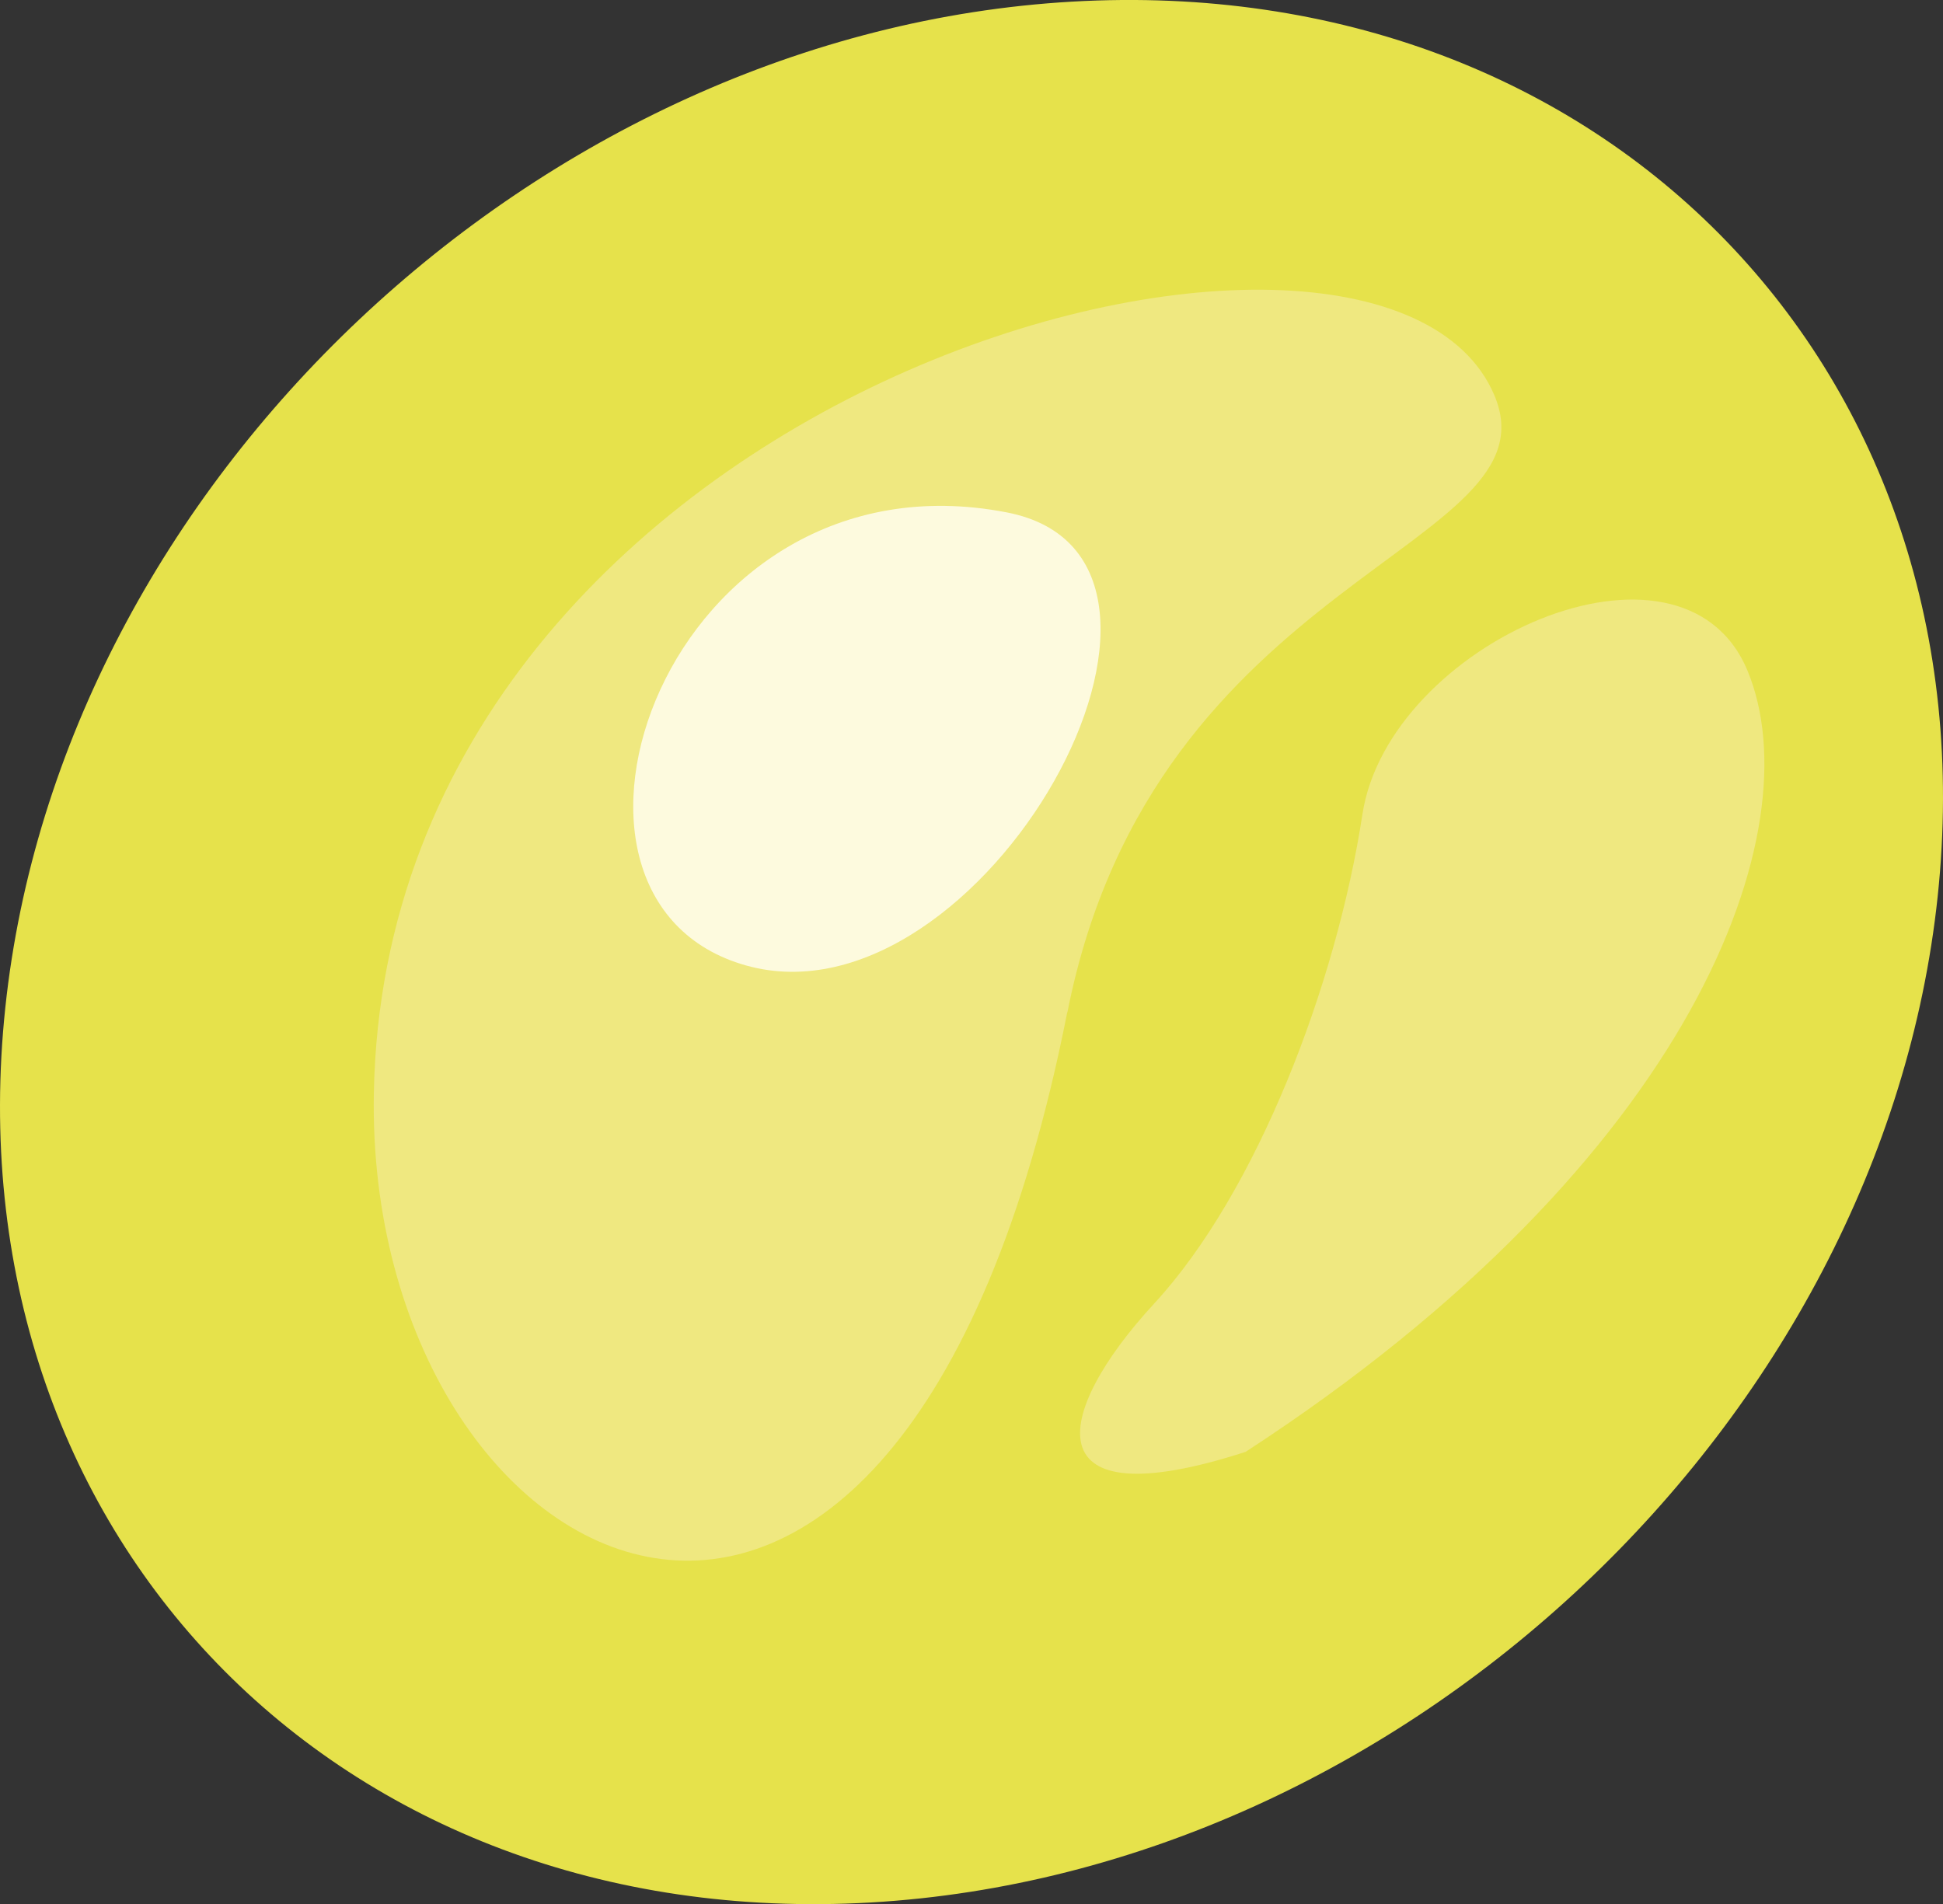
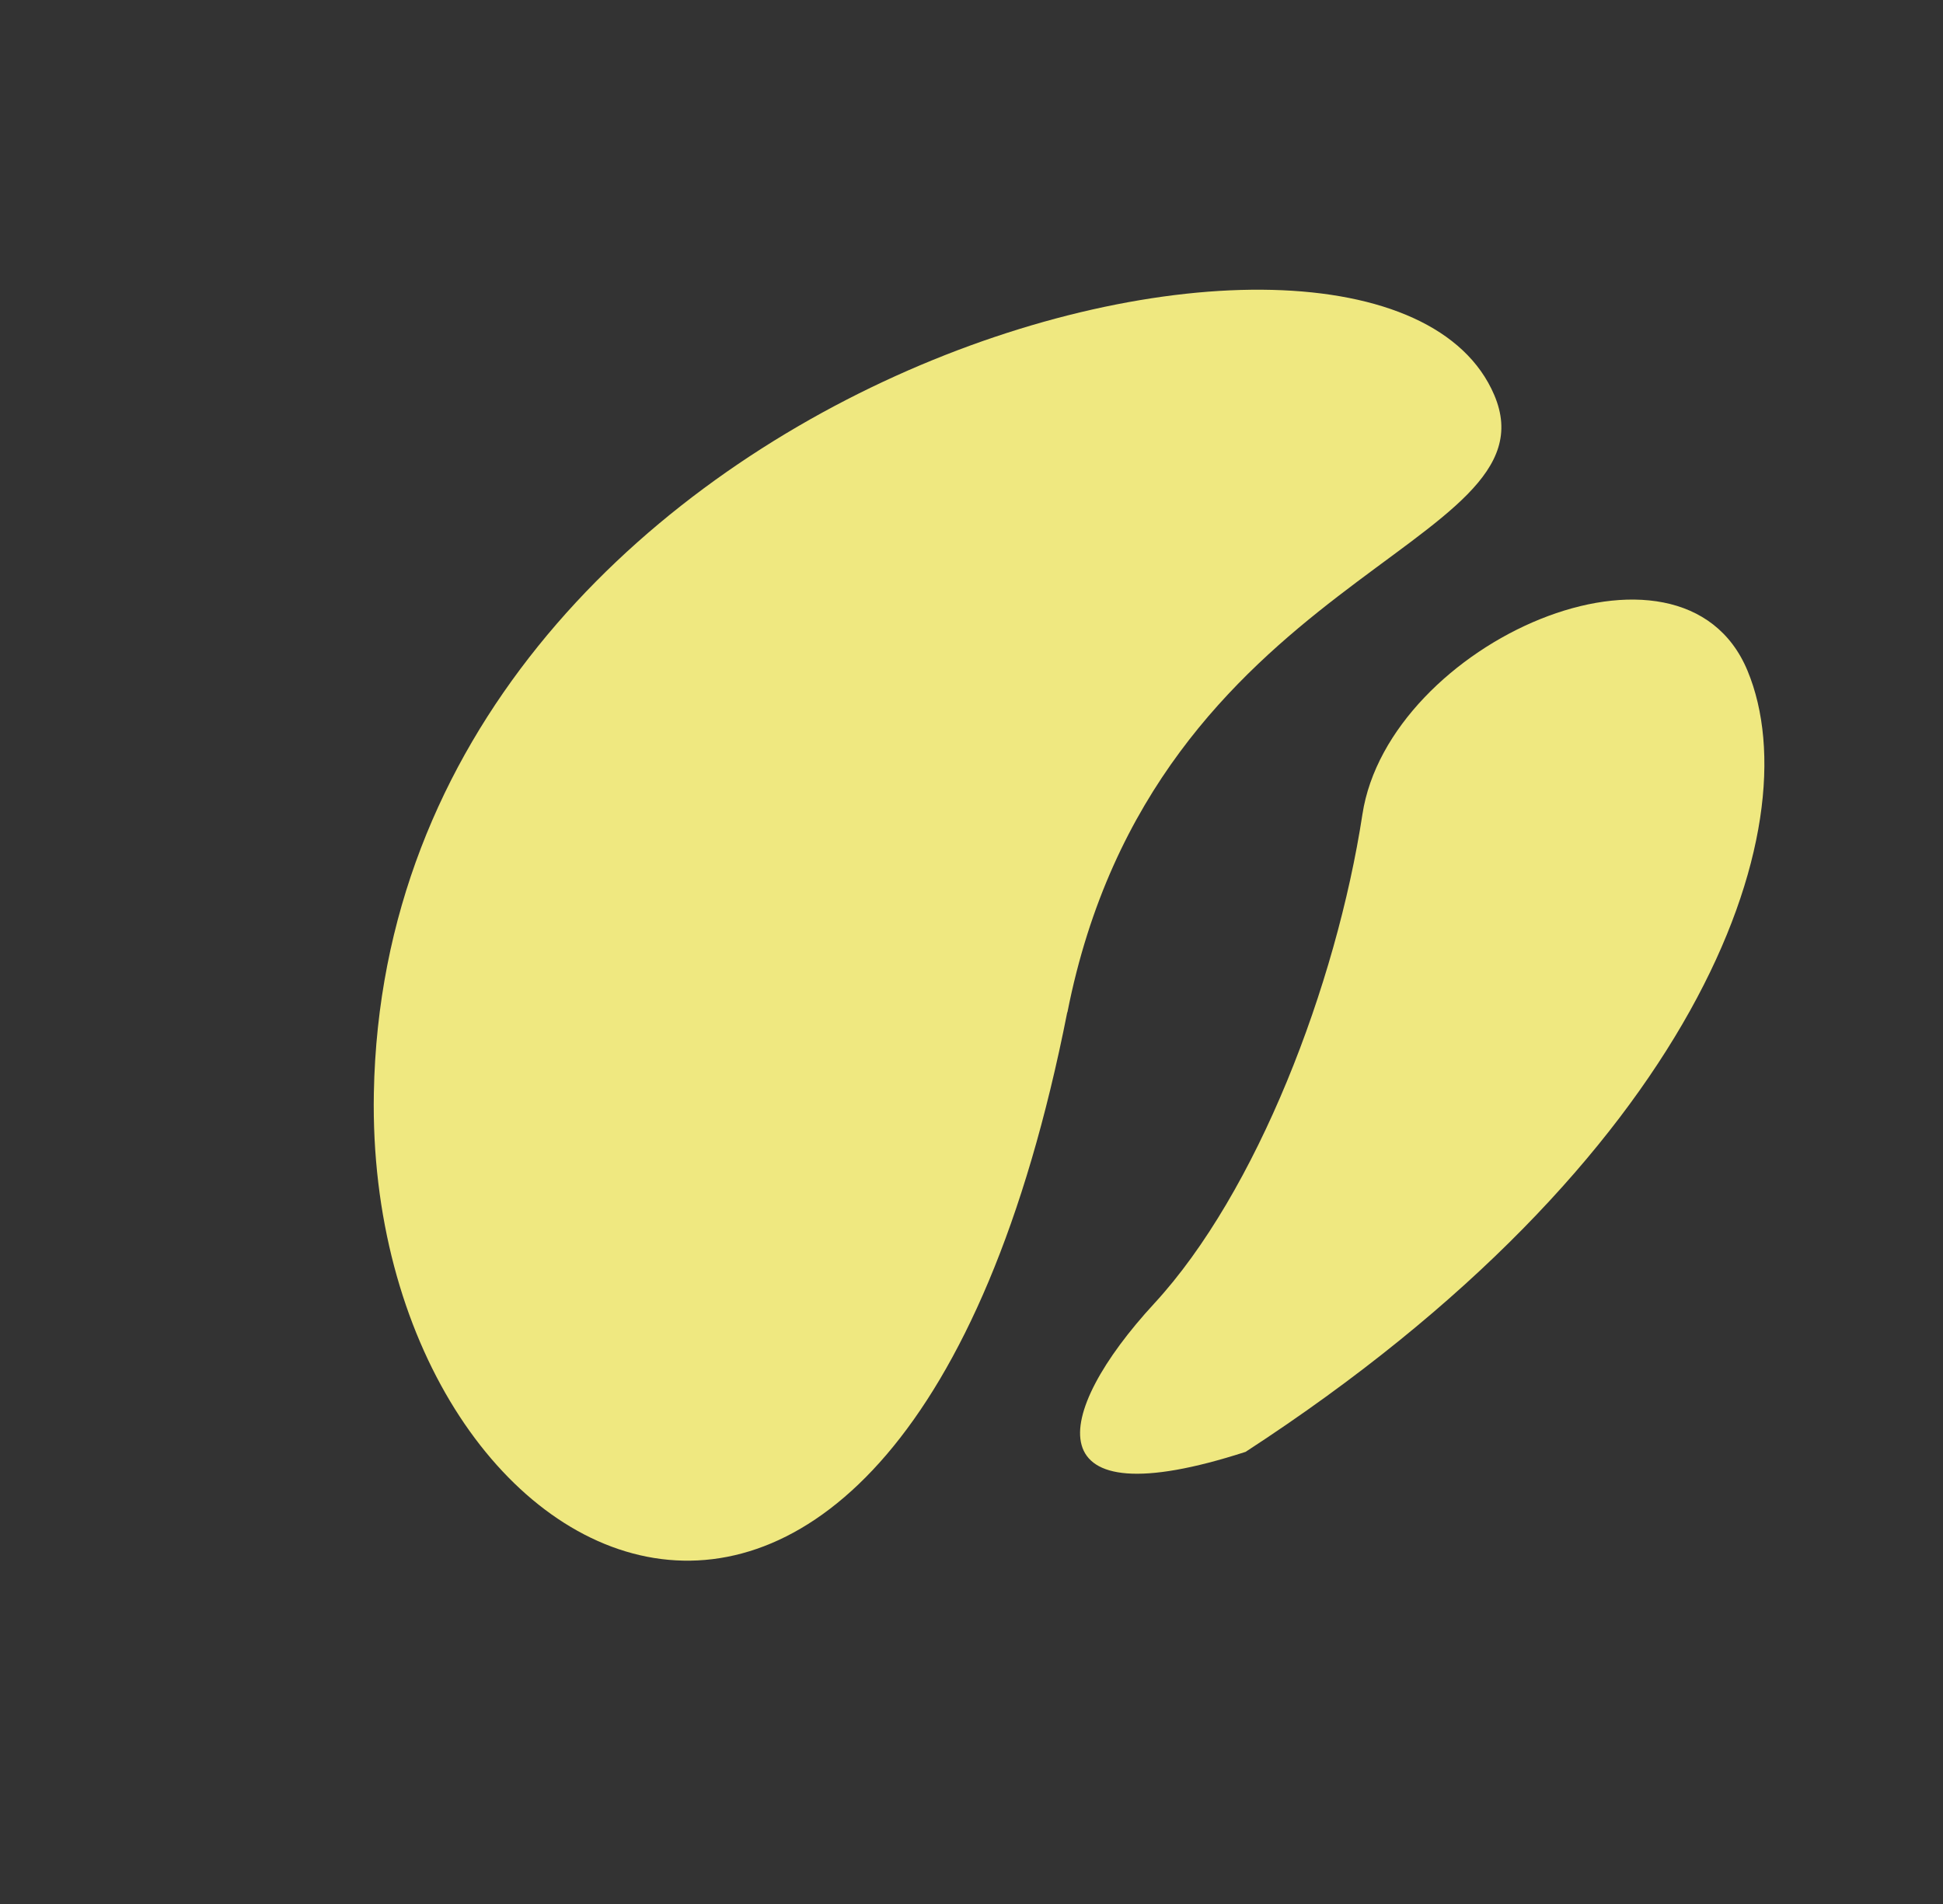
<svg xmlns="http://www.w3.org/2000/svg" width="56" height="54.881" viewBox="0 0 56 54.881">
  <rect x="0" y="0" width="56" height="54.881" fill="#333333" stroke="none" />
  <defs>
    <clipPath id="clip-path">
      <rect id="Rectangle_1566" data-name="Rectangle 1566" width="56" height="54.88" transform="translate(0 0)" fill="none" />
    </clipPath>
  </defs>
  <g id="Group_12457" data-name="Group 12457" clip-path="url(#clip-path)">
-     <path id="Path_15160" data-name="Path 15160" d="M55.847,25.839c-1.6,15.128-15.368,28.11-30.747,29S-1.449,44.175.153,29.046,15.52.936,30.9.05,57.449,10.71,55.847,25.839" transform="translate(0 -0.003)" fill="#e6e24b" fill-rule="evenodd" />
    <path id="Path_15161" data-name="Path 15161" d="M297.794,234.85c2.5-12.673,14.195-13.367,12.3-17.794-3.332-7.8-31.916-.358-32.29,20.124-.26,14.224,15.13,22.287,19.985-2.33" transform="translate(-267.029 -205.674)" fill="#efe880" fill-rule="evenodd" />
    <path id="Path_15162" data-name="Path 15162" d="M807.256,467.542c12.981-8.441,16.359-17.961,14.471-22.515s-10.344-.8-11.1,4.136-3.05,10.9-6,14.1-3.507,6.263,2.628,4.278" transform="translate(-771.36 -425.692)" fill="#efe880" fill-rule="evenodd" />
-     <path id="Path_15163" data-name="Path 15163" d="M481.234,373.953c-9.807-1.9-14.31,11.156-7.51,13.06s14.372-11.734,7.51-13.06" transform="translate(-452.218 -359.184)" fill="#fdfade" />
  </g>
</svg>